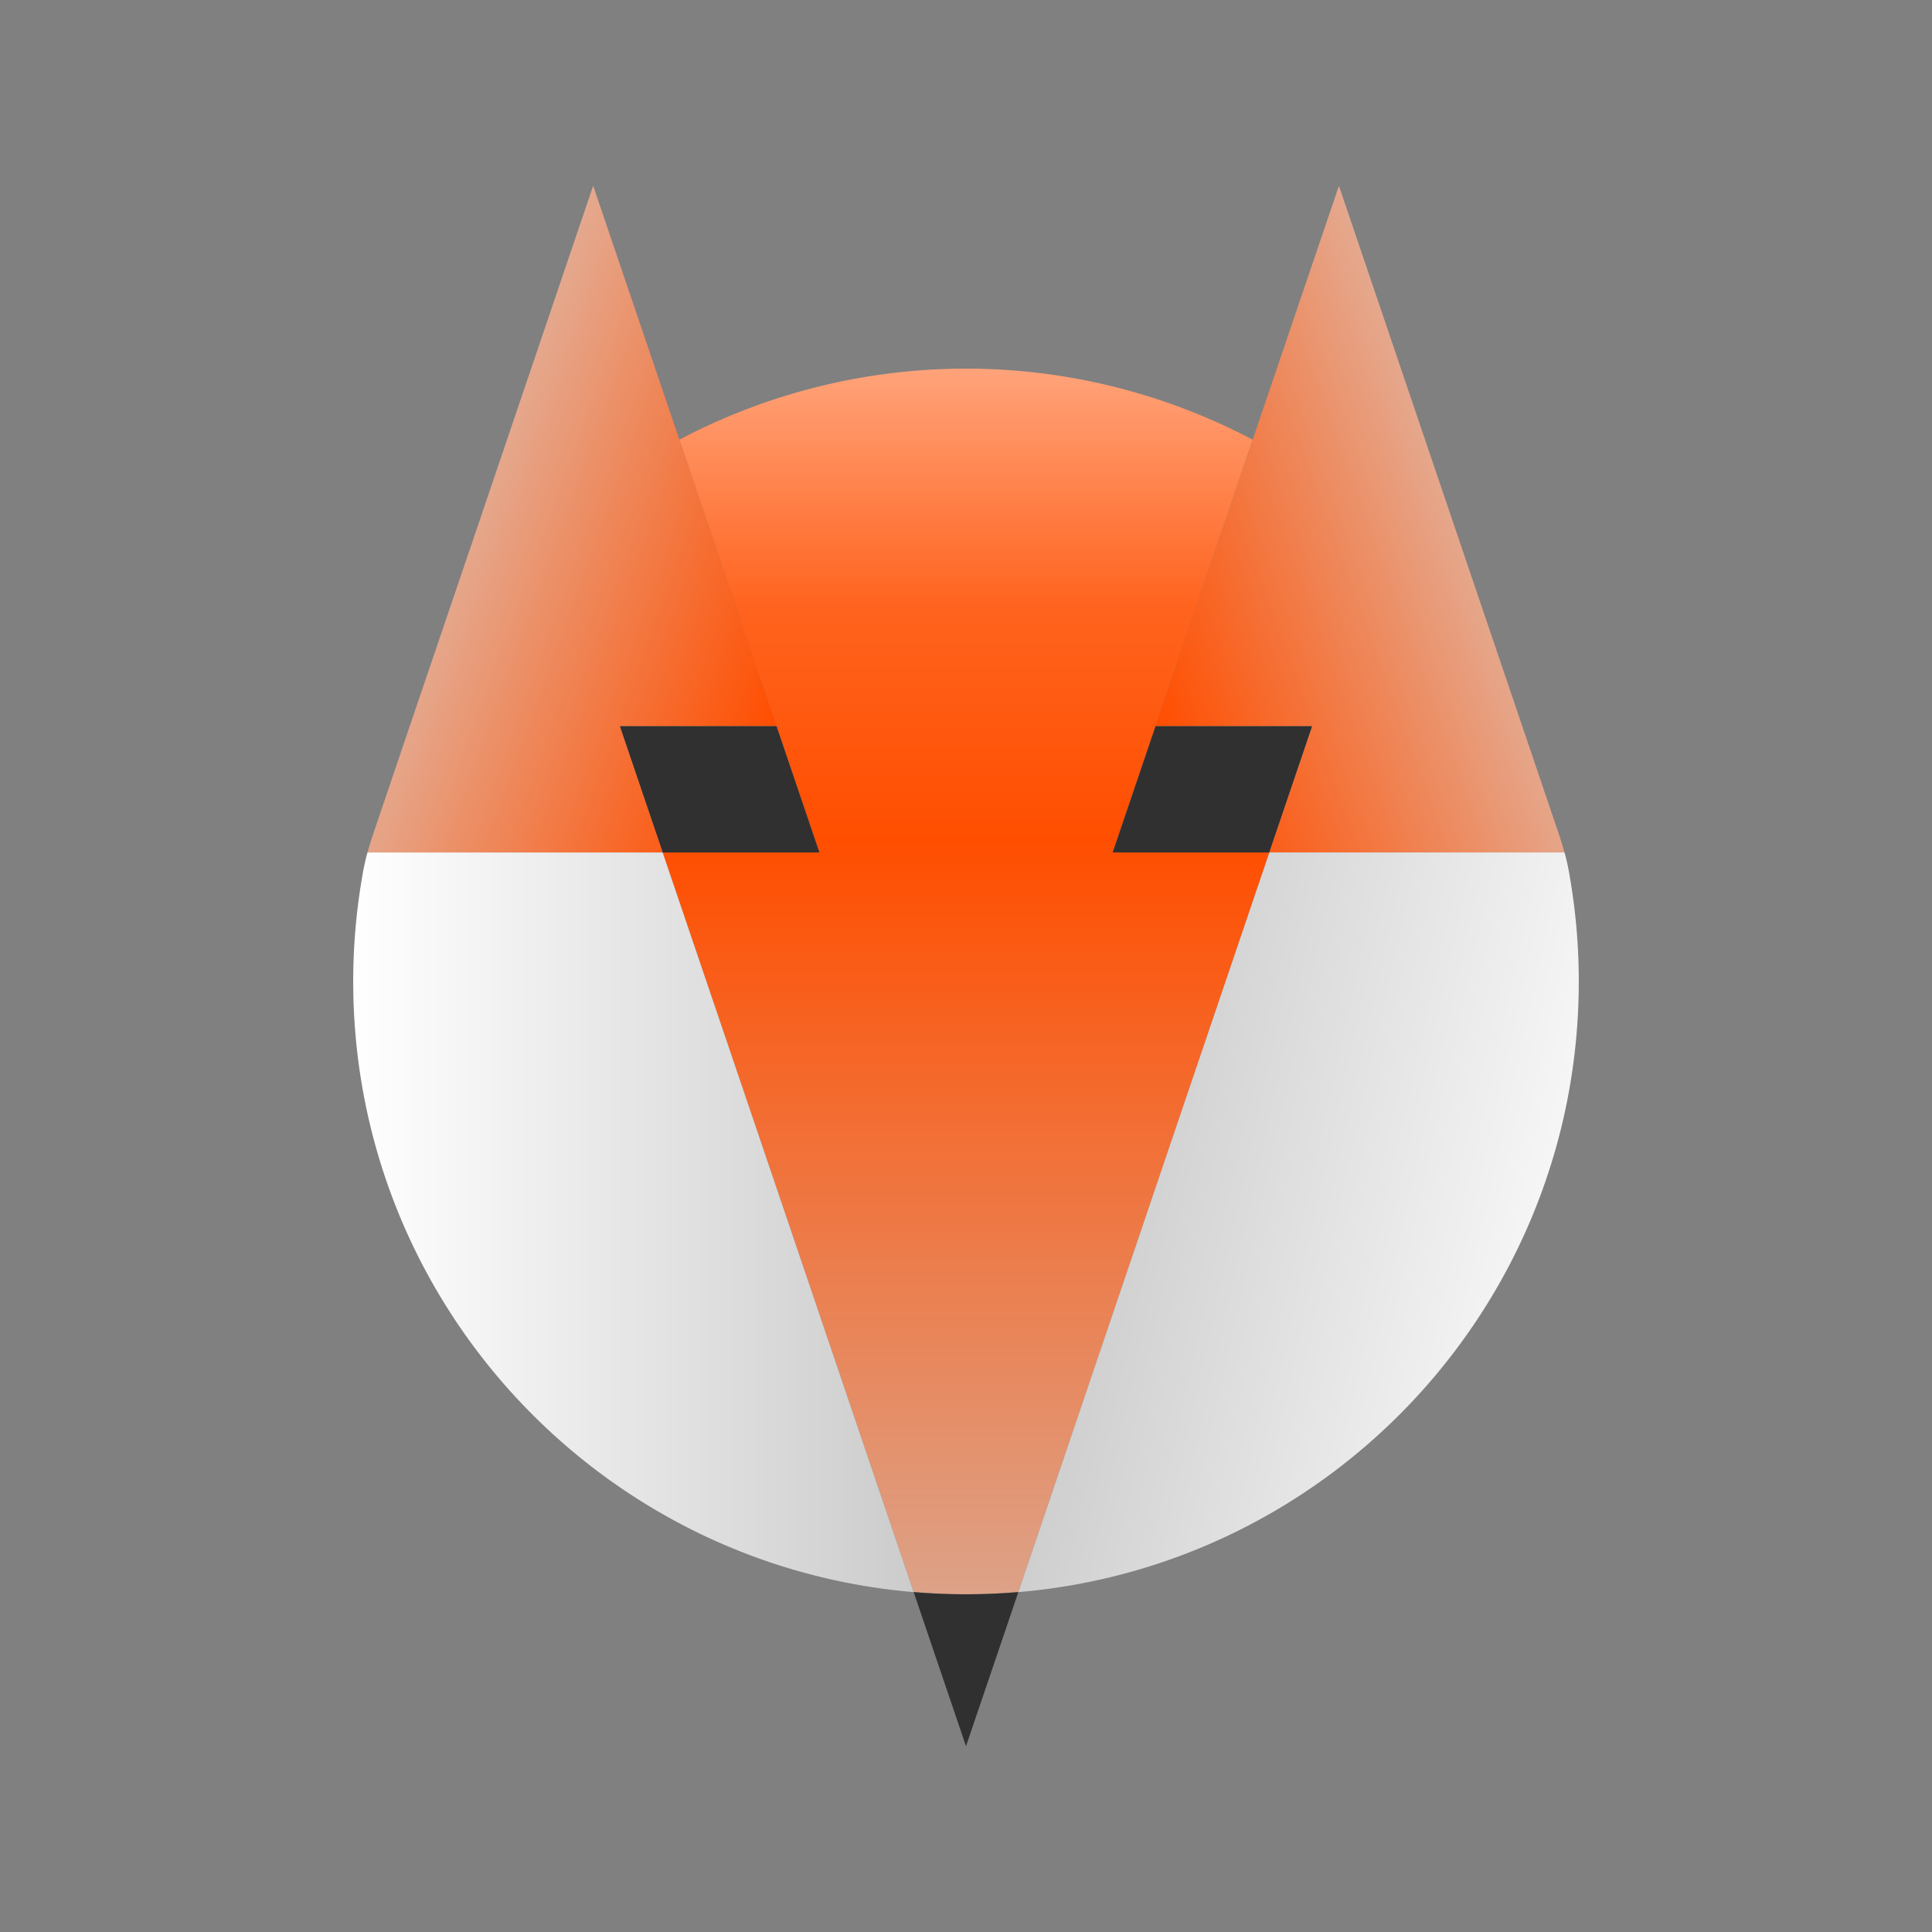
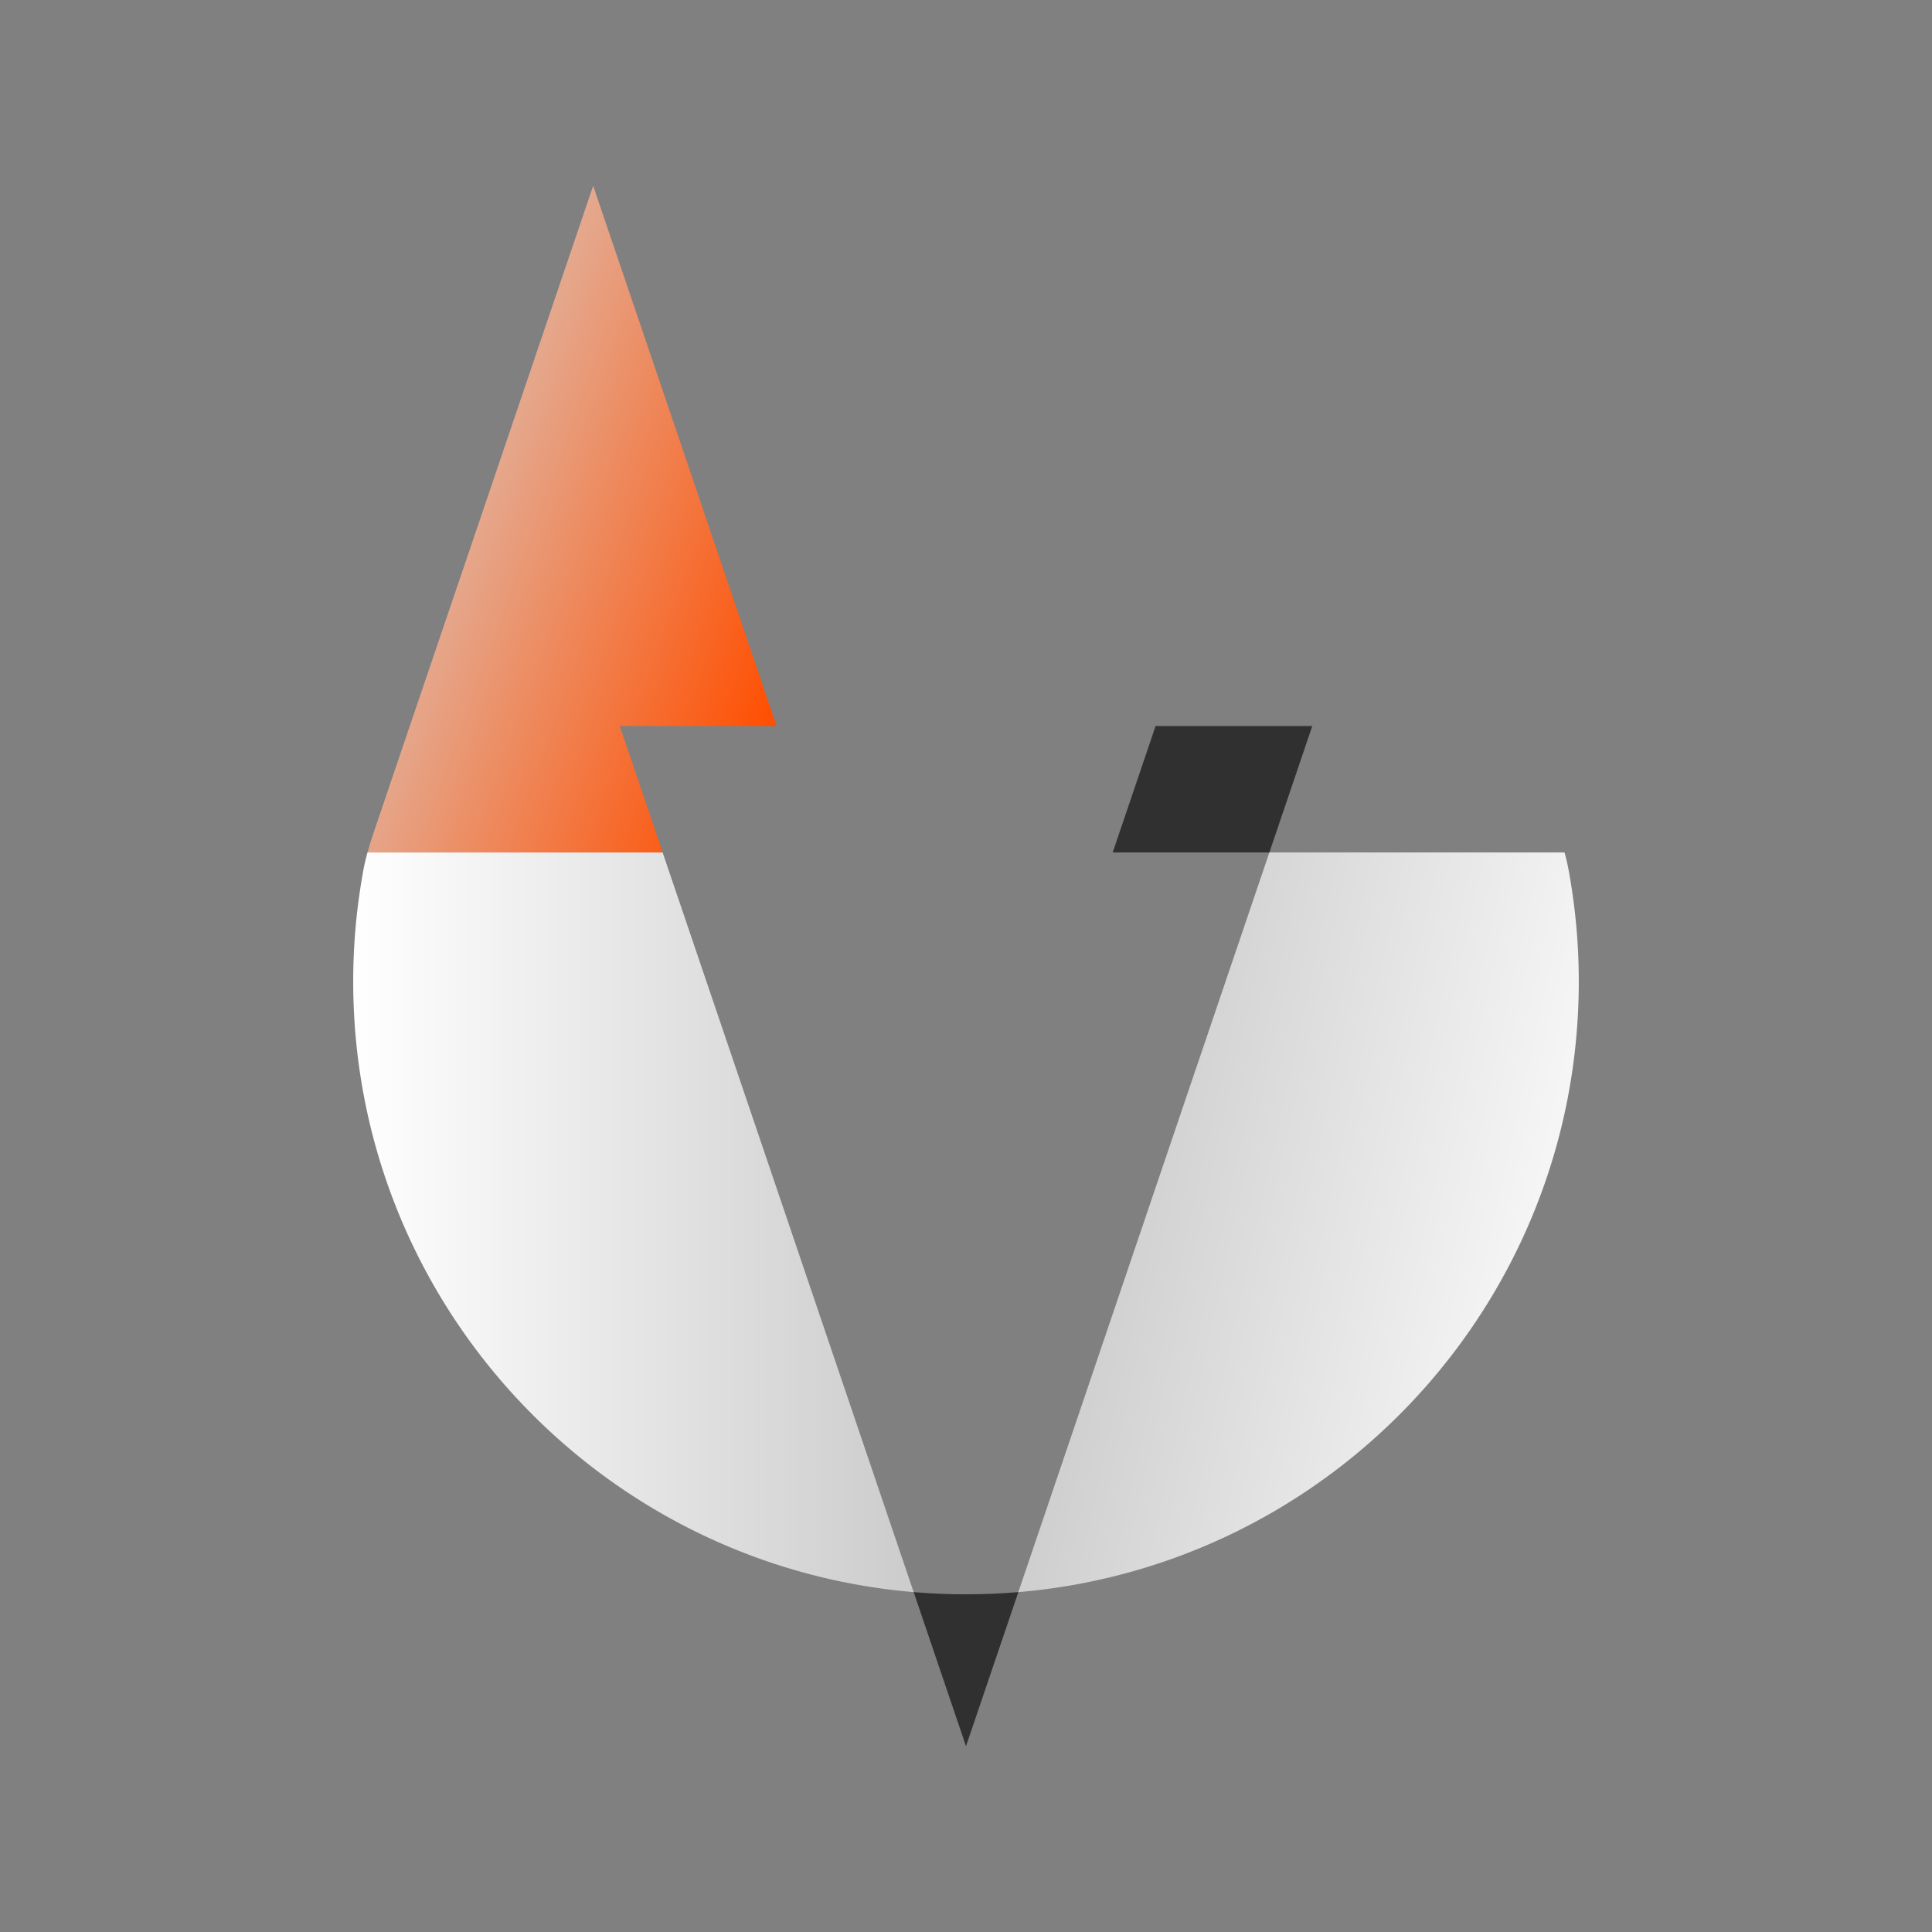
<svg xmlns="http://www.w3.org/2000/svg" xmlns:xlink="http://www.w3.org/1999/xlink" id="Layer_1" data-name="Layer 1" viewBox="0 0 1080 1080">
  <rect x="0" y="0" width="1080" height="1080" fill="#808080" stroke="none" />
  <defs>
    <style>.cls-1{fill:url(#linear-gradient);}.cls-2{fill:#303030;}.cls-3{fill:url(#linear-gradient-2);}.cls-4{fill:url(#linear-gradient-3);}.cls-5{fill:url(#linear-gradient-4);}.cls-6{fill:url(#linear-gradient-5);}</style>
    <linearGradient id="linear-gradient" x1="540" y1="13.52" x2="540" y2="1101.01" gradientUnits="userSpaceOnUse">
      <stop offset="0" stop-color="#fff" />
      <stop offset="0.3" stop-color="#ff631e" />
      <stop offset="0.42" stop-color="#ff4e00" />
      <stop offset="1" stop-color="#ccc" />
    </linearGradient>
    <linearGradient id="linear-gradient-2" x1="510.74" y1="683.24" x2="197.45" y2="683.24" gradientUnits="userSpaceOnUse">
      <stop offset="0" stop-color="#ccc" />
      <stop offset="1" stop-color="#fff" />
    </linearGradient>
    <linearGradient id="linear-gradient-3" x1="629.67" y1="356.39" x2="931.84" y2="246.4" gradientUnits="userSpaceOnUse">
      <stop offset="0" stop-color="#ff4e00" />
      <stop offset="1" stop-color="#d4e1e7" />
    </linearGradient>
    <linearGradient id="linear-gradient-4" x1="604.83" y1="657.4" x2="910.76" y2="724.91" xlink:href="#linear-gradient-2" />
    <linearGradient id="linear-gradient-5" x1="-4675.34" y1="356.39" x2="-4373.17" y2="246.4" gradientTransform="matrix(-1, 0, 0, 1, -4225.01, 0)" xlink:href="#linear-gradient-3" />
  </defs>
-   <path class="cls-1" d="M709.58,476.52,636.79,691,569.27,889.94c-9.63.83-19.41,1.24-29.28,1.24s-19.59-.41-29.25-1.24L443.22,691,370.43,476.52H458l-24-70.67L394.79,290.17l-15.06-44.36a343.05,343.05,0,0,1,320.54,0l-15,44.36L646,405.85l-24,70.67Z" />
-   <polygon class="cls-2" points="458.04 476.53 370.42 476.53 346.44 405.86 434.06 405.86 458.04 476.53" />
  <path class="cls-2" d="M569.26,890,540,976.14,510.75,890q14.46,1.23,29.24,1.23T569.26,890Z" />
  <polygon class="cls-2" points="733.57 405.86 709.59 476.53 622 476.53 645.98 405.86 733.57 405.86" />
  <path class="cls-3" d="M510.74,890c-175.49-14.84-313.29-162-313.29-341.33A343.48,343.48,0,0,1,202,492.91c.5-3,1-6,1.59-8.89.56-2.54,1.14-5,1.82-7.49h165L424.9,637l18.32,54Z" />
-   <path class="cls-4" d="M733.55,405.86l-24,70.67h165q-1.2-4.45-2.65-8.77l-22.36-66L811.67,290.18,748.46,103.86l-48.2,141.93-15,44.39L649.36,395.82l-3.42,10Z" />
  <path class="cls-5" d="M569.26,890c175.49-14.84,313.29-162,313.29-341.33A343.48,343.48,0,0,0,878,492.91c-.5-3-1-6-1.59-8.89-.56-2.54-1.14-5-1.82-7.49h-165L655.1,637l-18.32,54Z" />
  <path class="cls-6" d="M346.45,405.86l24,70.67h-165q1.2-4.45,2.65-8.77l22.36-66,37.92-111.59,63.21-186.32,48.2,141.93,15.05,44.39,35.85,105.64,3.42,10Z" />
</svg>